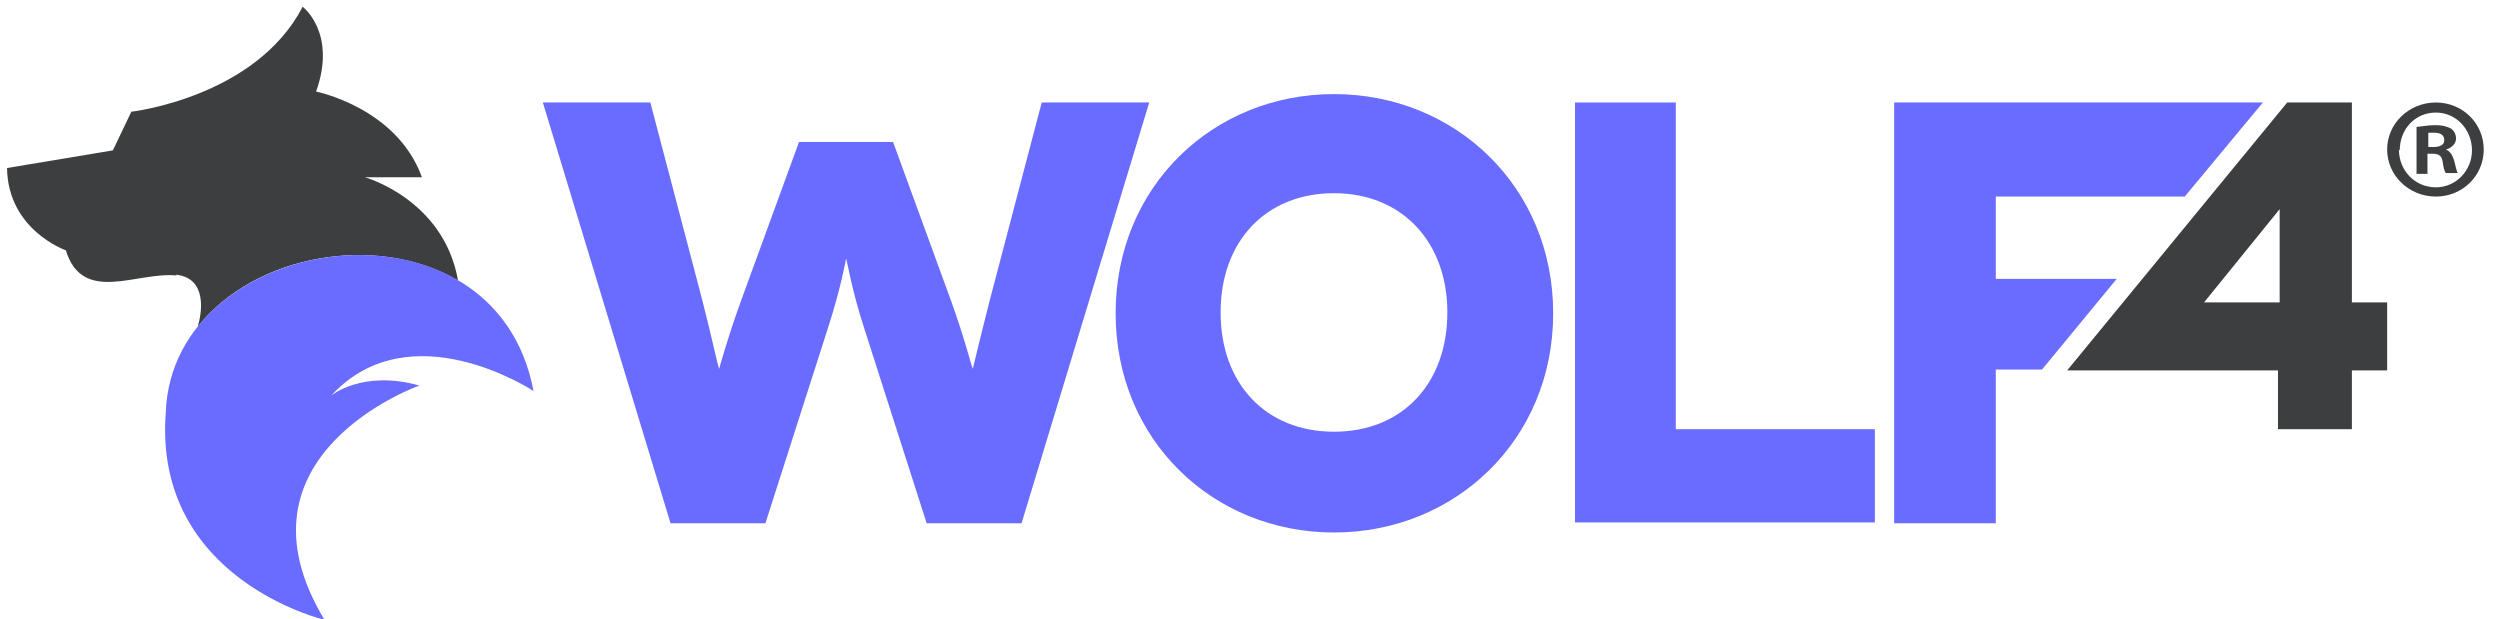
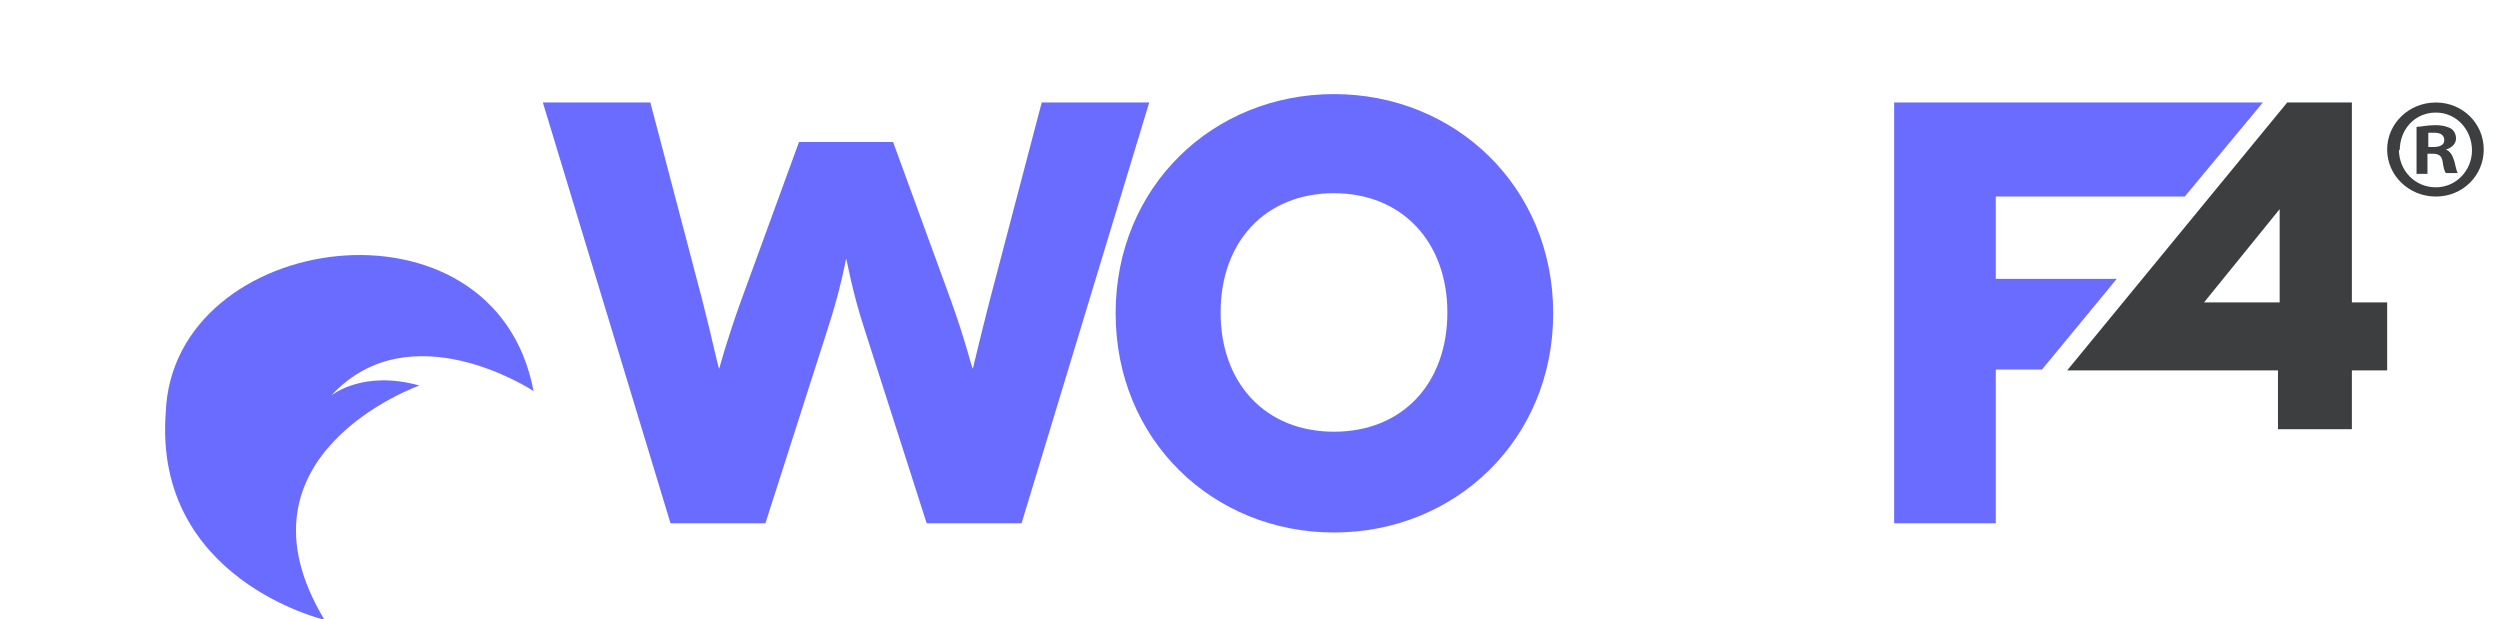
<svg xmlns="http://www.w3.org/2000/svg" xmlns:ns1="http://sodipodi.sourceforge.net/DTD/sodipodi-0.dtd" xmlns:ns2="http://www.inkscape.org/namespaces/inkscape" width="105mm" height="26mm" viewBox="0 0 297.675 73.71" id="svg766" ns1:docname="logo-light.svg" ns2:version="1.2.2 (b0a84865, 2022-12-01)">
  <defs id="defs693">
    <style id="style691">      .cls-1 {        fill: #3c3e40;      }      .cls-2 {        fill: #696cff;      }    </style>
  </defs>
  <g id="g764">
    <g id="g761" transform="translate(-20.662,-14.896)">
      <g id="g757">
        <g id="g705">
          <path class="cls-2" d="M 157.5,27.1 142.3,77.2 H 131 l -7.4,-23.1 c -1.6,-4.9 -2.1,-8.4 -2.2,-8.4 v 0 c 0,0 -0.6,3.5 -2.2,8.4 l -7.4,23.1 H 100.5 L 85.3,27.1 h 12.8 l 6.2,23.6 c 1.2,4.7 1.9,8.1 2,8.1 v 0 c 0,0 0.9,-3.4 2.6,-8.1 l 6.9,-18.9 H 127 l 6.9,18.9 c 1.7,4.7 2.5,8.1 2.6,8.1 v 0 c 0,0 0.8,-3.4 2,-8.1 l 6.2,-23.6 z" id="path695" />
          <path class="cls-2" d="m 179.5,26.1 c 14.4,0 26.1,11 26.1,26.1 0,15.1 -11.7,26.1 -26.1,26.1 -14.4,0 -26,-11 -26,-26.1 0,-15.1 11.6,-26.1 26,-26.1 z m 0,40.2 c 8.2,0 13.5,-5.8 13.5,-14.2 0,-8.4 -5.4,-14.2 -13.5,-14.2 -8.1,0 -13.5,5.7 -13.5,14.2 0,8.5 5.4,14.2 13.5,14.2 z" id="path697" />
-           <path class="cls-2" d="m 243.9,65.9 v 11.2 h -35.7 v -50 h 12 V 66 h 23.7 z" id="path699" />
          <path class="cls-1" d="m 304.9,59 h -4.2 v 7 h -8.8 v -7 h -25.1 c 0,0 26.2,-31.9 26.2,-31.9 h 7.7 v 23.8 h 4.2 z m -12.8,-8.1 v -11.1 0 c 0,0 -9,11.1 -9,11.1 h 9.1 z" id="path701" />
          <polygon class="cls-2" points="246.2,27.1 246.2,77.2 258.3,77.2 258.3,58.9 263.8,58.9 272.7,48.1 258.3,48.1 258.3,38.3 280.8,38.3 290.1,27.1 " id="polygon703" />
        </g>
        <g id="g753">
-           <path class="cls-1" d="m 41.6,47.6 c 3.8,0.4 3.1,4.6 2.6,6.2 C 51,45.2 65.5,42.6 75.2,48.3 73.5,38.6 64.1,36 64.1,36 h 6.8 C 67.9,27.7 58.3,25.8 58.3,25.8 60.8,18.8 56.7,15.7 56.7,15.7 51.1,26.5 36.3,28.2 36.3,28.2 l -2.2,4.6 -12.6,2.1 c 0.1,7.4 7,9.8 7,9.8 2,6.5 8.5,2.5 13.2,3 z" id="path749" />
-           <path class="cls-2" d="M 84.2,61.5 C 79.6,36.9 41.2,42.3 40.4,64 38.9,83.9 59.3,88.7 59.3,88.7 47.4,69 70.6,60.8 70.6,60.8 63.8,58.9 60.1,62 60.1,62 c 9.4,-10.2 24,-0.6 24,-0.6 z" id="path751" />
+           <path class="cls-2" d="M 84.2,61.5 C 79.6,36.9 41.2,42.3 40.4,64 38.9,83.9 59.3,88.7 59.3,88.7 47.4,69 70.6,60.8 70.6,60.8 63.8,58.9 60.1,62 60.1,62 c 9.4,-10.2 24,-0.6 24,-0.6 " id="path751" />
        </g>
        <path class="cls-1" d="m 316.4,32.7 c 0,3.1 -2.5,5.6 -5.7,5.6 -3.2,0 -5.8,-2.5 -5.8,-5.6 0,-3.1 2.6,-5.6 5.8,-5.6 3.2,0 5.7,2.5 5.7,5.6 z m -10.1,0 c 0,2.5 1.9,4.5 4.4,4.5 2.4,0 4.3,-2 4.3,-4.4 0,-2.4 -1.8,-4.5 -4.3,-4.5 -2.5,0 -4.3,2 -4.3,4.5 z m 3.4,2.9 h -1.3 V 30 c 0.5,0 1.2,-0.2 2.2,-0.2 1,0 1.5,0.2 1.9,0.4 0.3,0.2 0.6,0.6 0.6,1.2 0,0.6 -0.5,1.1 -1.2,1.3 v 0 c 0.5,0.2 0.8,0.7 1,1.4 0.2,0.9 0.3,1.2 0.4,1.4 h -1.4 c -0.2,-0.2 -0.3,-0.7 -0.4,-1.4 -0.1,-0.6 -0.4,-0.9 -1.2,-0.9 h -0.6 v 2.2 z m 0.1,-3.2 h 0.6 c 0.7,0 1.3,-0.2 1.3,-0.8 0,-0.6 -0.4,-0.9 -1.2,-0.9 -0.8,0 -0.6,0 -0.7,0 v 1.6 z" id="path755" />
      </g>
    </g>
  </g>
</svg>